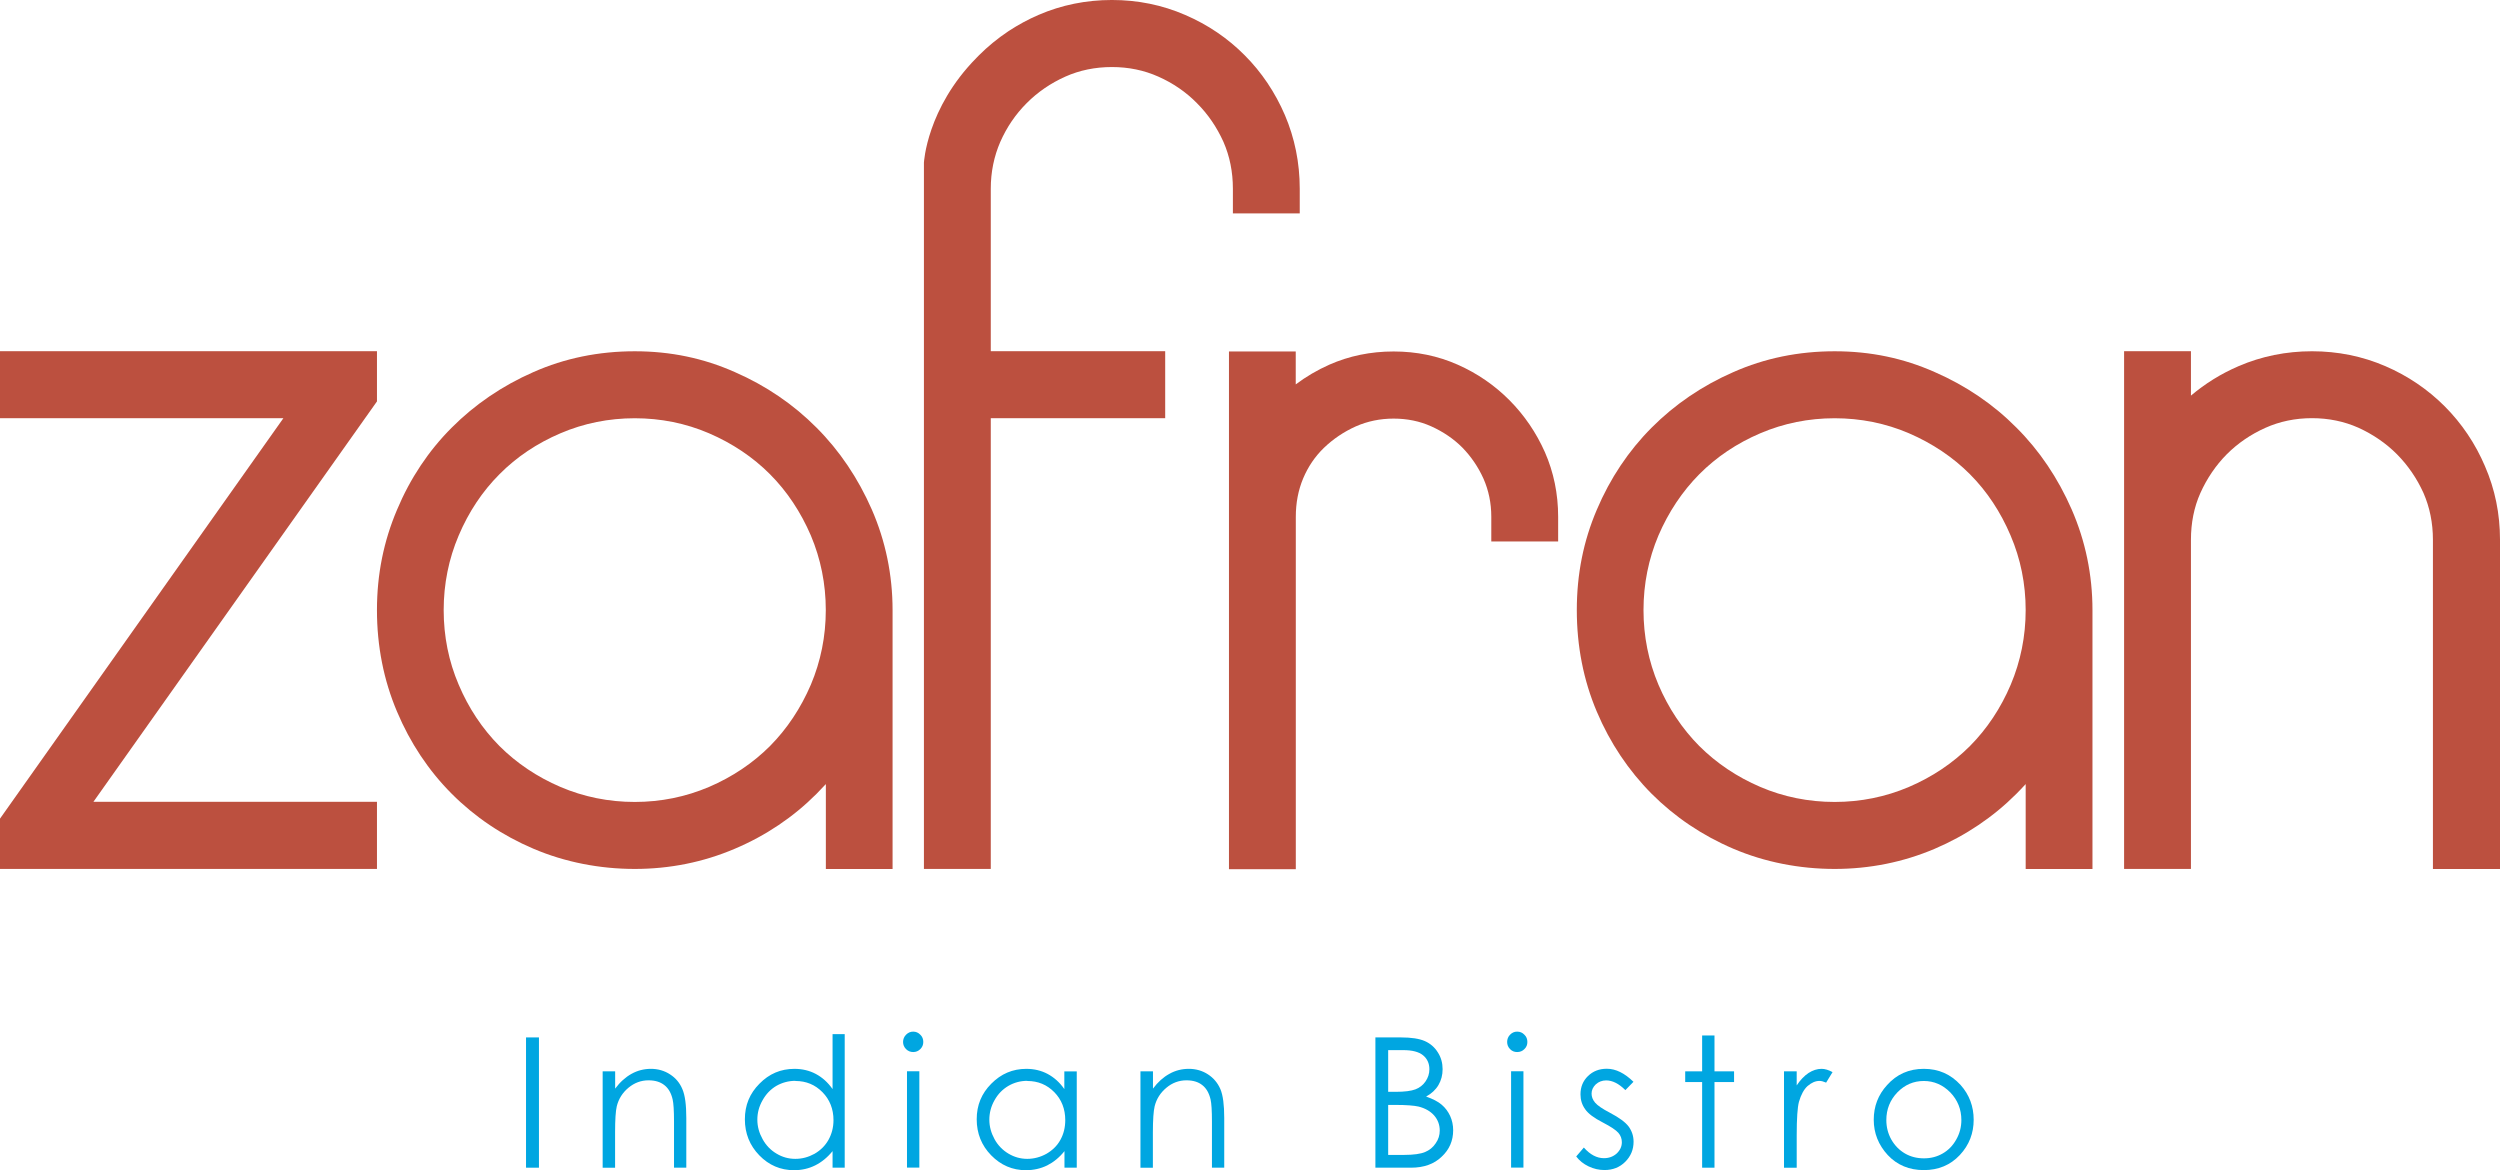
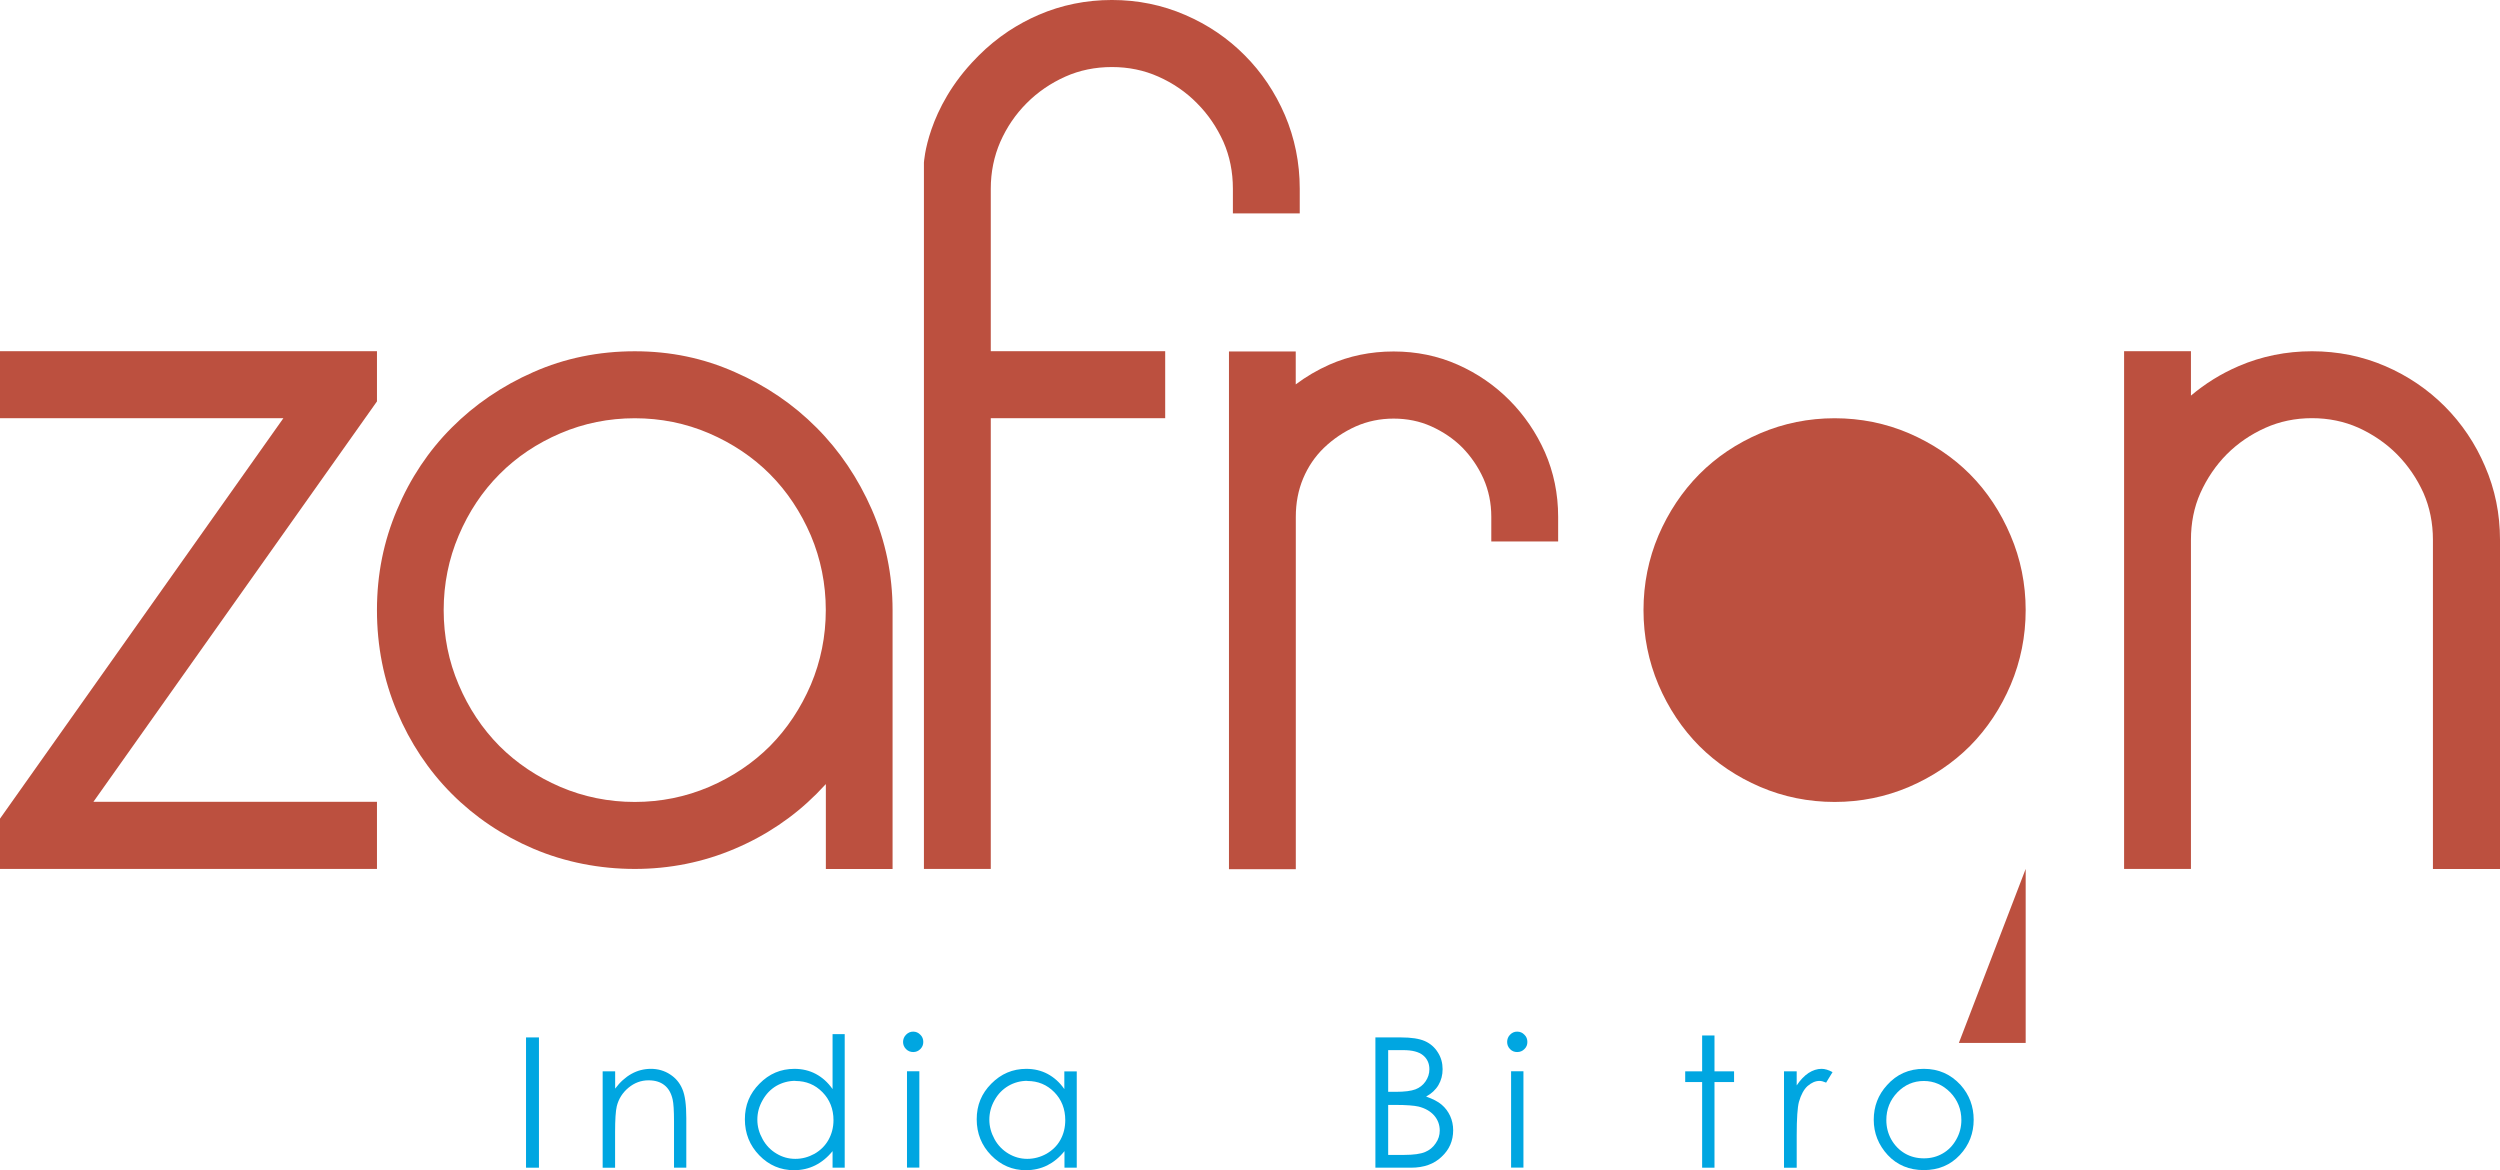
<svg xmlns="http://www.w3.org/2000/svg" xml:space="preserve" width="191.422mm" height="89.6mm" version="1.1" style="shape-rendering:geometricPrecision; text-rendering:geometricPrecision; image-rendering:optimizeQuality; fill-rule:evenodd; clip-rule:evenodd" viewBox="0 0 191.468 89.621">
  <defs>
    <style type="text/css"> .fil0 {fill:#00A6E1} .fil1 {fill:#BC503F} </style>
  </defs>
  <g id="Layer_x0020_1">
    <g id="_914588656">
      <polygon class="fil0" points="40.287,89.43 41.277,89.43 41.277,79.453 40.287,79.453 " />
      <path class="fil0" d="M46.161 82.051l0.952 0 0 1.323c0.378,-0.508 0.799,-0.88 1.253,-1.132 0.46,-0.257 0.963,-0.383 1.493,-0.383 0.531,0 1.04,0.147 1.461,0.426 0.426,0.274 0.744,0.651 0.941,1.127 0.208,0.476 0.301,1.22 0.301,2.216l0 3.801 -0.941 0 0 -3.523c0,-0.848 -0.038,-1.417 -0.104,-1.696 -0.11,-0.492 -0.323,-0.859 -0.629,-1.099 -0.318,-0.252 -0.717,-0.372 -1.22,-0.372 -0.569,0 -1.083,0.191 -1.537,0.569 -0.454,0.378 -0.75,0.848 -0.892,1.411 -0.087,0.361 -0.131,1.034 -0.131,2.008l0 2.708 -0.952 0 0 -7.379 0.005 -0.005z" />
      <path class="fil0" d="M64.694 79.201l0 10.229 -0.93 0 0 -1.269c-0.394,0.487 -0.842,0.848 -1.335,1.094 -0.486,0.241 -1.028,0.367 -1.613,0.367 -1.039,0 -1.931,-0.383 -2.663,-1.138 -0.734,-0.755 -1.105,-1.679 -1.105,-2.762 0,-1.083 0.372,-1.975 1.116,-2.724 0.744,-0.76 1.63,-1.138 2.68,-1.138 0.601,0 1.149,0.131 1.635,0.389 0.492,0.262 0.919,0.64 1.285,1.16l0 -4.207 0.93 0zm-3.775 3.577l0 0c-0.525,0 -1.012,0.131 -1.466,0.389 -0.438,0.263 -0.788,0.624 -1.051,1.1 -0.268,0.465 -0.399,0.963 -0.399,1.488 0,0.525 0.137,1.012 0.405,1.494 0.257,0.47 0.618,0.842 1.067,1.105 0.443,0.268 0.919,0.399 1.438,0.399 0.519,0 1.001,-0.131 1.471,-0.389 0.46,-0.268 0.815,-0.618 1.067,-1.067 0.246,-0.443 0.383,-0.946 0.383,-1.51 0,-0.848 -0.285,-1.57 -0.843,-2.139 -0.564,-0.574 -1.253,-0.859 -2.068,-0.859l-0.006 -0.011z" />
      <path class="fil0" d="M69.94 79.009c0.208,0 0.389,0.077 0.542,0.235 0.159,0.148 0.23,0.339 0.23,0.558 0,0.219 -0.077,0.394 -0.23,0.547 -0.153,0.153 -0.334,0.224 -0.542,0.224 -0.208,0 -0.394,-0.071 -0.547,-0.224 -0.153,-0.153 -0.23,-0.339 -0.23,-0.547 0,-0.208 0.076,-0.405 0.23,-0.558 0.159,-0.158 0.334,-0.235 0.547,-0.235zm-0.476 3.036l0 0 0.946 0 0 7.379 -0.946 0 0 -7.379z" />
      <path class="fil0" d="M82.466 82.051l0 7.379 -0.941 0 0 -1.269c-0.388,0.487 -0.837,0.848 -1.323,1.094 -0.492,0.241 -1.04,0.367 -1.63,0.367 -1.034,0 -1.92,-0.383 -2.659,-1.138 -0.739,-0.755 -1.11,-1.679 -1.11,-2.762 0,-1.083 0.372,-1.975 1.116,-2.724 0.749,-0.76 1.641,-1.138 2.68,-1.138 0.607,0 1.148,0.131 1.635,0.389 0.487,0.262 0.919,0.64 1.28,1.16l0 -1.356 0.952 0zm-3.785 0.727l0 0c-0.525,0 -1.012,0.131 -1.455,0.389 -0.443,0.263 -0.799,0.624 -1.061,1.1 -0.263,0.465 -0.394,0.963 -0.394,1.488 0,0.525 0.137,1.012 0.399,1.494 0.257,0.47 0.624,0.842 1.067,1.105 0.449,0.268 0.93,0.399 1.438,0.399 0.509,0 1.006,-0.131 1.471,-0.389 0.46,-0.268 0.821,-0.618 1.067,-1.067 0.246,-0.443 0.372,-0.946 0.372,-1.51 0,-0.848 -0.279,-1.57 -0.837,-2.139 -0.564,-0.574 -1.253,-0.859 -2.068,-0.859l0 -0.011z" />
-       <path class="fil0" d="M87.351 82.051l0.952 0 0 1.323c0.378,-0.508 0.799,-0.88 1.258,-1.132 0.454,-0.257 0.957,-0.383 1.493,-0.383 0.536,0 1.045,0.147 1.466,0.426 0.421,0.274 0.739,0.651 0.946,1.127 0.202,0.476 0.295,1.22 0.295,2.216l0 3.801 -0.941 0 0 -3.523c0,-0.848 -0.038,-1.417 -0.104,-1.696 -0.115,-0.492 -0.323,-0.859 -0.629,-1.099 -0.312,-0.252 -0.717,-0.372 -1.22,-0.372 -0.569,0 -1.089,0.191 -1.537,0.569 -0.454,0.378 -0.755,0.848 -0.897,1.411 -0.087,0.361 -0.137,1.034 -0.137,2.008l0 2.708 -0.952 0 0 -7.379 0.006 -0.005z" />
      <path class="fil0" d="M105.342 79.453l1.959 0c0.782,0 1.395,0.093 1.821,0.279 0.421,0.186 0.755,0.476 0.996,0.864 0.252,0.389 0.367,0.821 0.367,1.291 0,0.443 -0.104,0.848 -0.318,1.214 -0.213,0.361 -0.531,0.656 -0.946,0.881 0.514,0.18 0.913,0.383 1.192,0.623 0.279,0.235 0.492,0.525 0.651,0.864 0.153,0.339 0.23,0.706 0.23,1.094 0,0.799 -0.29,1.482 -0.886,2.03 -0.574,0.558 -1.362,0.837 -2.341,0.837l-2.729 0 0 -9.977 0.005 0zm0.974 0.973l0 0 0 3.194 0.569 0c0.684,0 1.193,-0.065 1.521,-0.191 0.323,-0.121 0.585,-0.334 0.772,-0.607 0.191,-0.279 0.295,-0.591 0.295,-0.93 0,-0.454 -0.169,-0.81 -0.487,-1.072 -0.322,-0.263 -0.826,-0.394 -1.521,-0.394l-1.149 0zm0 4.196l0 0 0 3.829 1.225 0c0.717,0 1.258,-0.077 1.598,-0.219 0.333,-0.137 0.613,-0.361 0.815,-0.667 0.213,-0.301 0.312,-0.629 0.312,-0.979 0,-0.443 -0.148,-0.832 -0.427,-1.154 -0.295,-0.334 -0.7,-0.558 -1.198,-0.684 -0.334,-0.076 -0.93,-0.126 -1.767,-0.126l-0.558 0z" />
      <path class="fil0" d="M116.189 79.009c0.23,0 0.405,0.077 0.558,0.235 0.159,0.148 0.23,0.339 0.23,0.558 0,0.219 -0.071,0.394 -0.23,0.547 -0.153,0.153 -0.328,0.224 -0.558,0.224 -0.208,0 -0.388,-0.071 -0.536,-0.224 -0.153,-0.153 -0.225,-0.339 -0.225,-0.547 0,-0.208 0.071,-0.405 0.225,-0.558 0.153,-0.158 0.334,-0.235 0.536,-0.235zm-0.459 3.036l0 0 0.946 0 0 7.379 -0.946 0 0 -7.379z" />
-       <path class="fil0" d="M125.094 82.86l-0.612 0.629c-0.498,-0.498 -0.99,-0.744 -1.472,-0.744 -0.306,0 -0.574,0.104 -0.793,0.301 -0.214,0.208 -0.323,0.444 -0.323,0.712 0,0.241 0.087,0.471 0.268,0.689 0.186,0.219 0.569,0.481 1.138,0.776 0.705,0.372 1.187,0.723 1.439,1.062 0.246,0.344 0.372,0.728 0.372,1.154 0,0.607 -0.214,1.116 -0.64,1.542 -0.421,0.421 -0.952,0.629 -1.587,0.629 -0.426,0 -0.826,-0.093 -1.22,-0.28 -0.388,-0.186 -0.705,-0.437 -0.946,-0.76l0.585 -0.683c0.481,0.547 0.996,0.815 1.537,0.815 0.389,0 0.706,-0.12 0.974,-0.355 0.262,-0.246 0.399,-0.536 0.399,-0.865 0,-0.273 -0.088,-0.514 -0.268,-0.722 -0.181,-0.208 -0.569,-0.47 -1.193,-0.793 -0.662,-0.339 -1.121,-0.678 -1.351,-1.018 -0.241,-0.334 -0.356,-0.711 -0.356,-1.138 0,-0.564 0.192,-1.028 0.575,-1.4 0.383,-0.372 0.859,-0.558 1.444,-0.558 0.678,0 1.357,0.334 2.04,1.001l-0.011 0.005z" />
      <polygon class="fil0" points="130.362,79.304 131.308,79.304 131.308,82.051 132.807,82.051 132.807,82.871 131.308,82.871 131.308,89.43 130.362,89.43 130.362,82.871 129.065,82.871 129.065,82.051 130.362,82.051 " />
      <path class="fil0" d="M136.631 82.051l0.973 0 0 1.077c0.279,-0.421 0.585,-0.738 0.908,-0.952 0.323,-0.208 0.657,-0.317 0.996,-0.317 0.262,0 0.541,0.087 0.842,0.252l-0.492 0.804c-0.202,-0.088 -0.367,-0.131 -0.502,-0.131 -0.318,0 -0.613,0.131 -0.92,0.394 -0.283,0.257 -0.502,0.662 -0.661,1.215 -0.11,0.415 -0.17,1.269 -0.17,2.549l0 2.494 -0.973 0 0 -7.385z" />
      <path class="fil0" d="M147.34 81.859c1.138,0 2.062,0.415 2.817,1.236 0.668,0.75 1.001,1.641 1.001,2.664 0,1.022 -0.339,1.931 -1.061,2.702 -0.717,0.766 -1.641,1.154 -2.757,1.154 -1.115,0 -2.05,-0.389 -2.763,-1.154 -0.71,-0.771 -1.072,-1.674 -1.072,-2.702 0,-1.028 0.339,-1.909 1.018,-2.653 0.738,-0.831 1.679,-1.247 2.816,-1.247zm0 0.93l0 0c-0.782,0 -1.46,0.29 -2.029,0.876 -0.558,0.585 -0.842,1.29 -0.842,2.117 0,0.536 0.125,1.034 0.382,1.493 0.263,0.46 0.613,0.815 1.045,1.067 0.437,0.252 0.919,0.372 1.45,0.372 0.53,0 1,-0.12 1.438,-0.372 0.437,-0.251 0.782,-0.607 1.038,-1.067 0.263,-0.46 0.393,-0.957 0.393,-1.493 0,-0.821 -0.283,-1.526 -0.847,-2.117 -0.574,-0.58 -1.252,-0.876 -2.03,-0.876z" />
      <path class="fil1" d="M98.406 8.812c-0.749,-1.739 -1.783,-3.282 -3.079,-4.579 -1.291,-1.302 -2.817,-2.341 -4.562,-3.091 -1.75,-0.76 -3.632,-1.143 -5.607,-1.143 -1.975,0 -3.862,0.383 -5.618,1.143 -0.804,0.345 -1.559,0.76 -2.275,1.226 -0.017,0.011 -0.022,0.022 -0.049,0.033 -0.81,0.542 -1.553,1.149 -2.237,1.832 -0.065,0.066 -0.131,0.131 -0.192,0.197 -3.818,3.868 -4.026,8.03 -4.026,8.03l0 54.088 5.12 0 0 -34.521 13.358 0 0 -5.131 -13.358 0 0 -12.445c0,-1.28 0.252,-2.489 0.728,-3.583 0.497,-1.127 1.171,-2.117 2.024,-2.97 0.837,-0.842 1.832,-1.526 2.959,-2.03 1.089,-0.487 2.286,-0.733 3.566,-0.733 1.28,0 2.462,0.246 3.555,0.733 1.121,0.498 2.117,1.176 2.954,2.03 0.853,0.853 1.526,1.844 2.035,2.97 0.481,1.1 0.722,2.303 0.722,3.583l0 1.893 5.12 0 0 -1.893c0,-1.991 -0.389,-3.884 -1.138,-5.64z" />
      <polygon class="fil1" points="-0,66.548 -0,62.697 21.705,32.027 -0,32.027 -0,26.896 28.871,26.896 28.871,30.742 7.155,61.407 28.871,61.407 28.871,66.548 " />
      <path class="fil1" d="M63.25 66.548l0 -6.498c-0.235,0.251 -0.471,0.503 -0.711,0.744 -1.772,1.778 -3.878,3.2 -6.269,4.212 -2.396,1.023 -4.973,1.543 -7.653,1.543 -2.68,0 -5.349,-0.519 -7.751,-1.543 -2.391,-1.017 -4.496,-2.434 -6.268,-4.212 -1.773,-1.778 -3.184,-3.9 -4.19,-6.29 -1.023,-2.412 -1.538,-5.021 -1.538,-7.779 0,-2.757 0.52,-5.29 1.538,-7.685 1.006,-2.401 2.417,-4.518 4.19,-6.29 1.772,-1.778 3.878,-3.211 6.247,-4.25 2.401,-1.067 5.016,-1.597 7.768,-1.597 2.751,0 5.273,0.531 7.674,1.597 2.38,1.039 4.48,2.472 6.247,4.25 1.767,1.767 3.184,3.878 4.234,6.269 1.055,2.417 1.592,5.011 1.592,7.713l0 19.823 -5.115 0 0.005 -0.006zm-14.633 -34.516l0 0c-1.996,0 -3.91,0.388 -5.688,1.149 -1.794,0.765 -3.375,1.821 -4.677,3.14 -1.313,1.313 -2.363,2.899 -3.123,4.693 -0.76,1.784 -1.149,3.704 -1.149,5.711 0,2.008 0.383,3.922 1.149,5.711 0.76,1.8 1.816,3.38 3.123,4.699 1.308,1.307 2.883,2.368 4.672,3.134 1.778,0.76 3.693,1.149 5.689,1.149 1.996,0 3.9,-0.389 5.689,-1.149 1.783,-0.766 3.359,-1.821 4.671,-3.134 1.307,-1.319 2.357,-2.899 3.129,-4.699 0.755,-1.789 1.143,-3.709 1.143,-5.711 0,-2.002 -0.388,-3.922 -1.143,-5.711 -0.771,-1.794 -1.821,-3.38 -3.129,-4.693 -1.308,-1.313 -2.883,-2.368 -4.677,-3.14 -1.783,-0.766 -3.698,-1.149 -5.683,-1.149l0.005 0z" />
      <path class="fil1" d="M94.123 66.565l0 -39.647 5.114 0 0 2.522c0.793,-0.596 1.652,-1.1 2.571,-1.51 1.521,-0.672 3.167,-1.012 4.923,-1.012 1.755,0 3.397,0.339 4.912,1.012 1.499,0.662 2.828,1.581 3.966,2.724 1.138,1.148 2.051,2.489 2.713,3.982 0.667,1.521 1.012,3.184 1.012,4.939l0 1.892 -5.12 0 0 -1.892c0,-1.045 -0.203,-2.018 -0.596,-2.91 -0.41,-0.913 -0.963,-1.712 -1.619,-2.385 -0.662,-0.667 -1.471,-1.215 -2.379,-1.625 -0.881,-0.399 -1.855,-0.596 -2.888,-0.596 -1.034,0 -2.002,0.203 -2.894,0.596 -0.925,0.416 -1.74,0.969 -2.445,1.647 -0.678,0.656 -1.209,1.438 -1.587,2.336 -0.377,0.897 -0.564,1.882 -0.564,2.943l0 26.989 -5.114 0 -0.005 -0.005z" />
-       <path class="fil1" d="M155.141 66.548l0 -6.498c-0.23,0.251 -0.469,0.503 -0.71,0.744 -1.774,1.778 -3.885,3.2 -6.258,4.212 -2.403,1.023 -4.983,1.543 -7.663,1.543 -2.68,0 -5.35,-0.519 -7.751,-1.543 -2.385,-1.017 -4.491,-2.439 -6.263,-4.212 -1.767,-1.778 -3.184,-3.889 -4.201,-6.29 -1.023,-2.412 -1.532,-5.021 -1.532,-7.779 0,-2.757 0.509,-5.29 1.532,-7.685 1.017,-2.401 2.434,-4.518 4.201,-6.29 1.772,-1.778 3.873,-3.211 6.252,-4.25 2.402,-1.067 5.005,-1.597 7.763,-1.597 2.756,0 5.268,0.531 7.674,1.597 2.38,1.039 4.486,2.472 6.247,4.25 1.772,1.767 3.188,3.878 4.233,6.269 1.056,2.423 1.591,5.011 1.591,7.713l0 19.823 -5.114 0 0 -0.006zm-14.632 -34.516l0 0c-1.992,0 -3.906,0.388 -5.689,1.149 -1.794,0.765 -3.37,1.821 -4.677,3.14 -1.302,1.313 -2.358,2.899 -3.129,4.693 -0.755,1.784 -1.143,3.704 -1.143,5.711 0,2.008 0.388,3.922 1.143,5.711 0.766,1.8 1.822,3.38 3.129,4.699 1.313,1.307 2.884,2.368 4.677,3.134 1.772,0.76 3.692,1.149 5.689,1.149 1.997,0 3.905,-0.389 5.689,-1.149 1.788,-0.766 3.364,-1.821 4.676,-3.134 1.308,-1.319 2.359,-2.899 3.123,-4.699 0.755,-1.789 1.143,-3.709 1.143,-5.711 0,-2.002 -0.388,-3.922 -1.154,-5.711 -0.76,-1.794 -1.804,-3.38 -3.112,-4.693 -1.307,-1.313 -2.888,-2.368 -4.676,-3.14 -1.784,-0.766 -3.704,-1.149 -5.689,-1.149z" />
+       <path class="fil1" d="M155.141 66.548l0 -6.498l0 19.823 -5.114 0 0 -0.006zm-14.632 -34.516l0 0c-1.992,0 -3.906,0.388 -5.689,1.149 -1.794,0.765 -3.37,1.821 -4.677,3.14 -1.302,1.313 -2.358,2.899 -3.129,4.693 -0.755,1.784 -1.143,3.704 -1.143,5.711 0,2.008 0.388,3.922 1.143,5.711 0.766,1.8 1.822,3.38 3.129,4.699 1.313,1.307 2.884,2.368 4.677,3.134 1.772,0.76 3.692,1.149 5.689,1.149 1.997,0 3.905,-0.389 5.689,-1.149 1.788,-0.766 3.364,-1.821 4.676,-3.134 1.308,-1.319 2.359,-2.899 3.123,-4.699 0.755,-1.789 1.143,-3.709 1.143,-5.711 0,-2.002 -0.388,-3.922 -1.154,-5.711 -0.76,-1.794 -1.804,-3.38 -3.112,-4.693 -1.307,-1.313 -2.888,-2.368 -4.676,-3.14 -1.784,-0.766 -3.704,-1.149 -5.689,-1.149z" />
      <path class="fil1" d="M186.331 66.548l0 -25.211c0,-1.274 -0.241,-2.478 -0.722,-3.578 -0.504,-1.116 -1.187,-2.111 -2.029,-2.965 -0.843,-0.848 -1.839,-1.526 -2.954,-2.035 -1.094,-0.487 -2.287,-0.733 -3.562,-0.733 -1.274,0 -2.477,0.252 -3.561,0.739 -1.126,0.503 -2.117,1.181 -2.965,2.03 -0.838,0.848 -1.516,1.849 -2.018,2.965 -0.487,1.089 -0.722,2.298 -0.722,3.578l0 25.211 -5.12 0 0 -39.652 5.12 0 0 3.402c1.084,-0.919 2.308,-1.68 3.654,-2.259 1.751,-0.755 3.643,-1.138 5.618,-1.138 1.974,0 3.861,0.383 5.612,1.138 1.728,0.744 3.265,1.789 4.562,3.091 1.296,1.302 2.336,2.844 3.074,4.578 0.766,1.761 1.15,3.648 1.15,5.634l0 25.212 -5.121 0 -0.016 -0.006z" />
    </g>
  </g>
</svg>